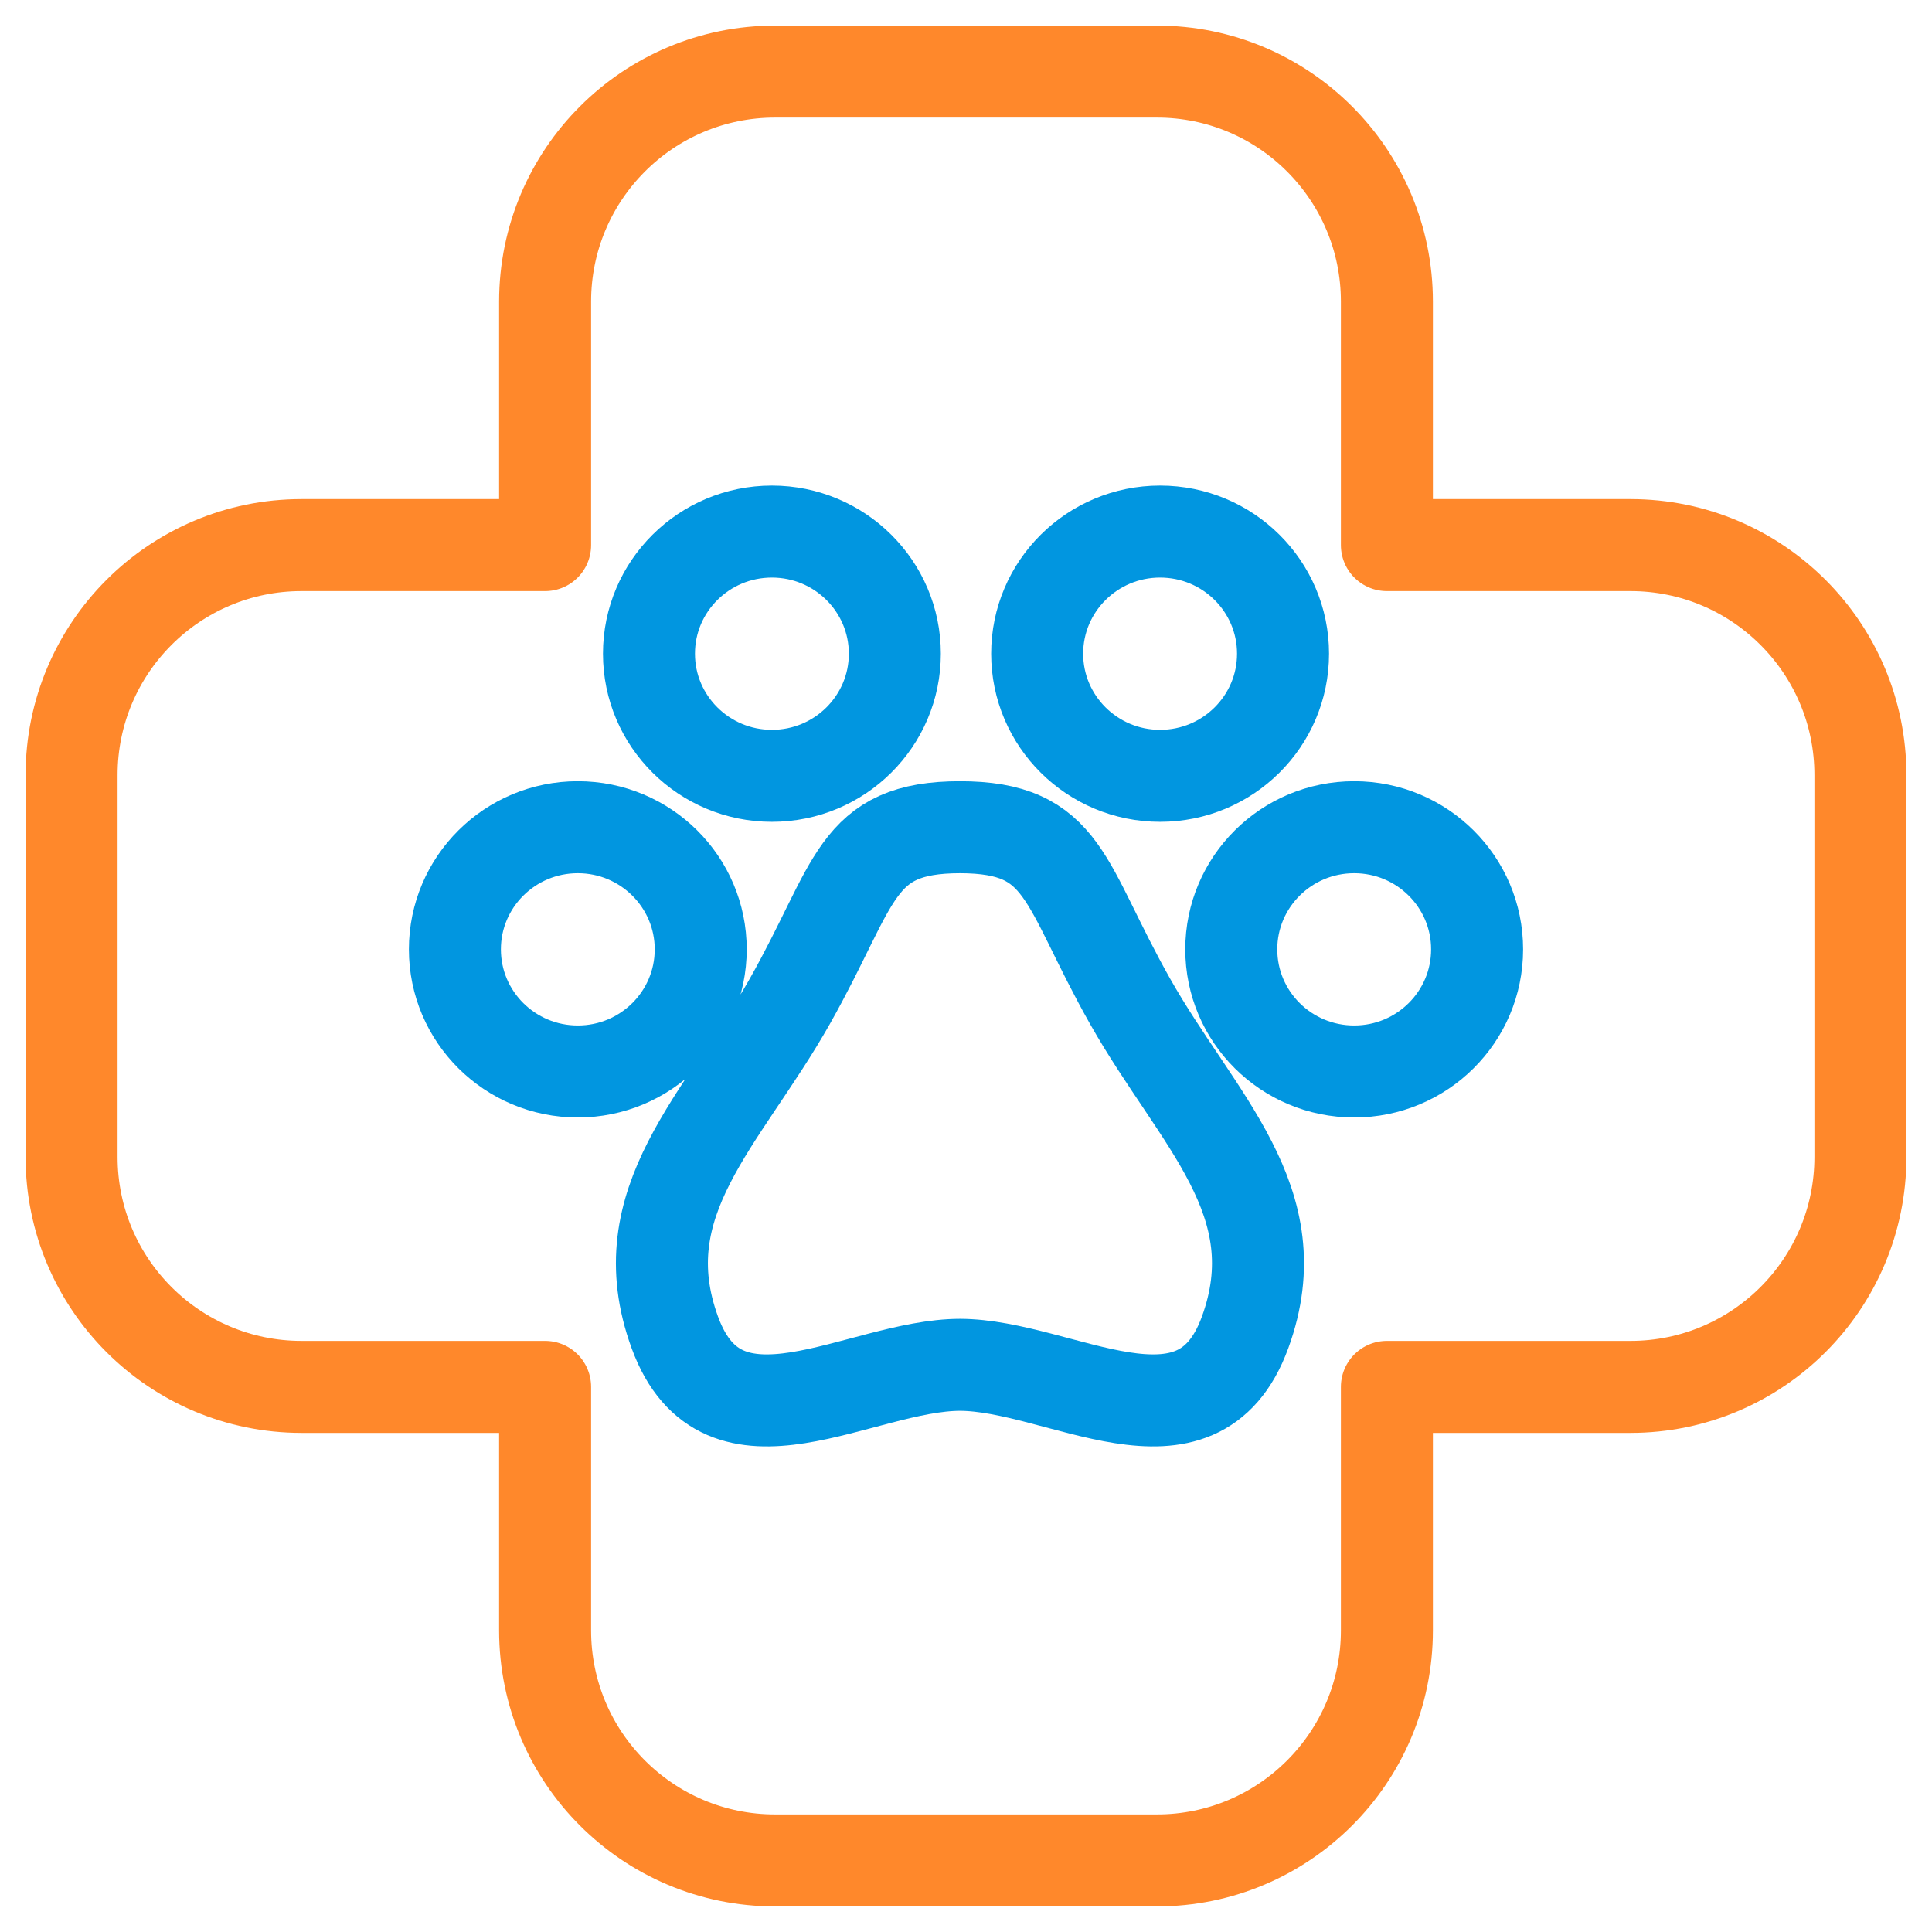
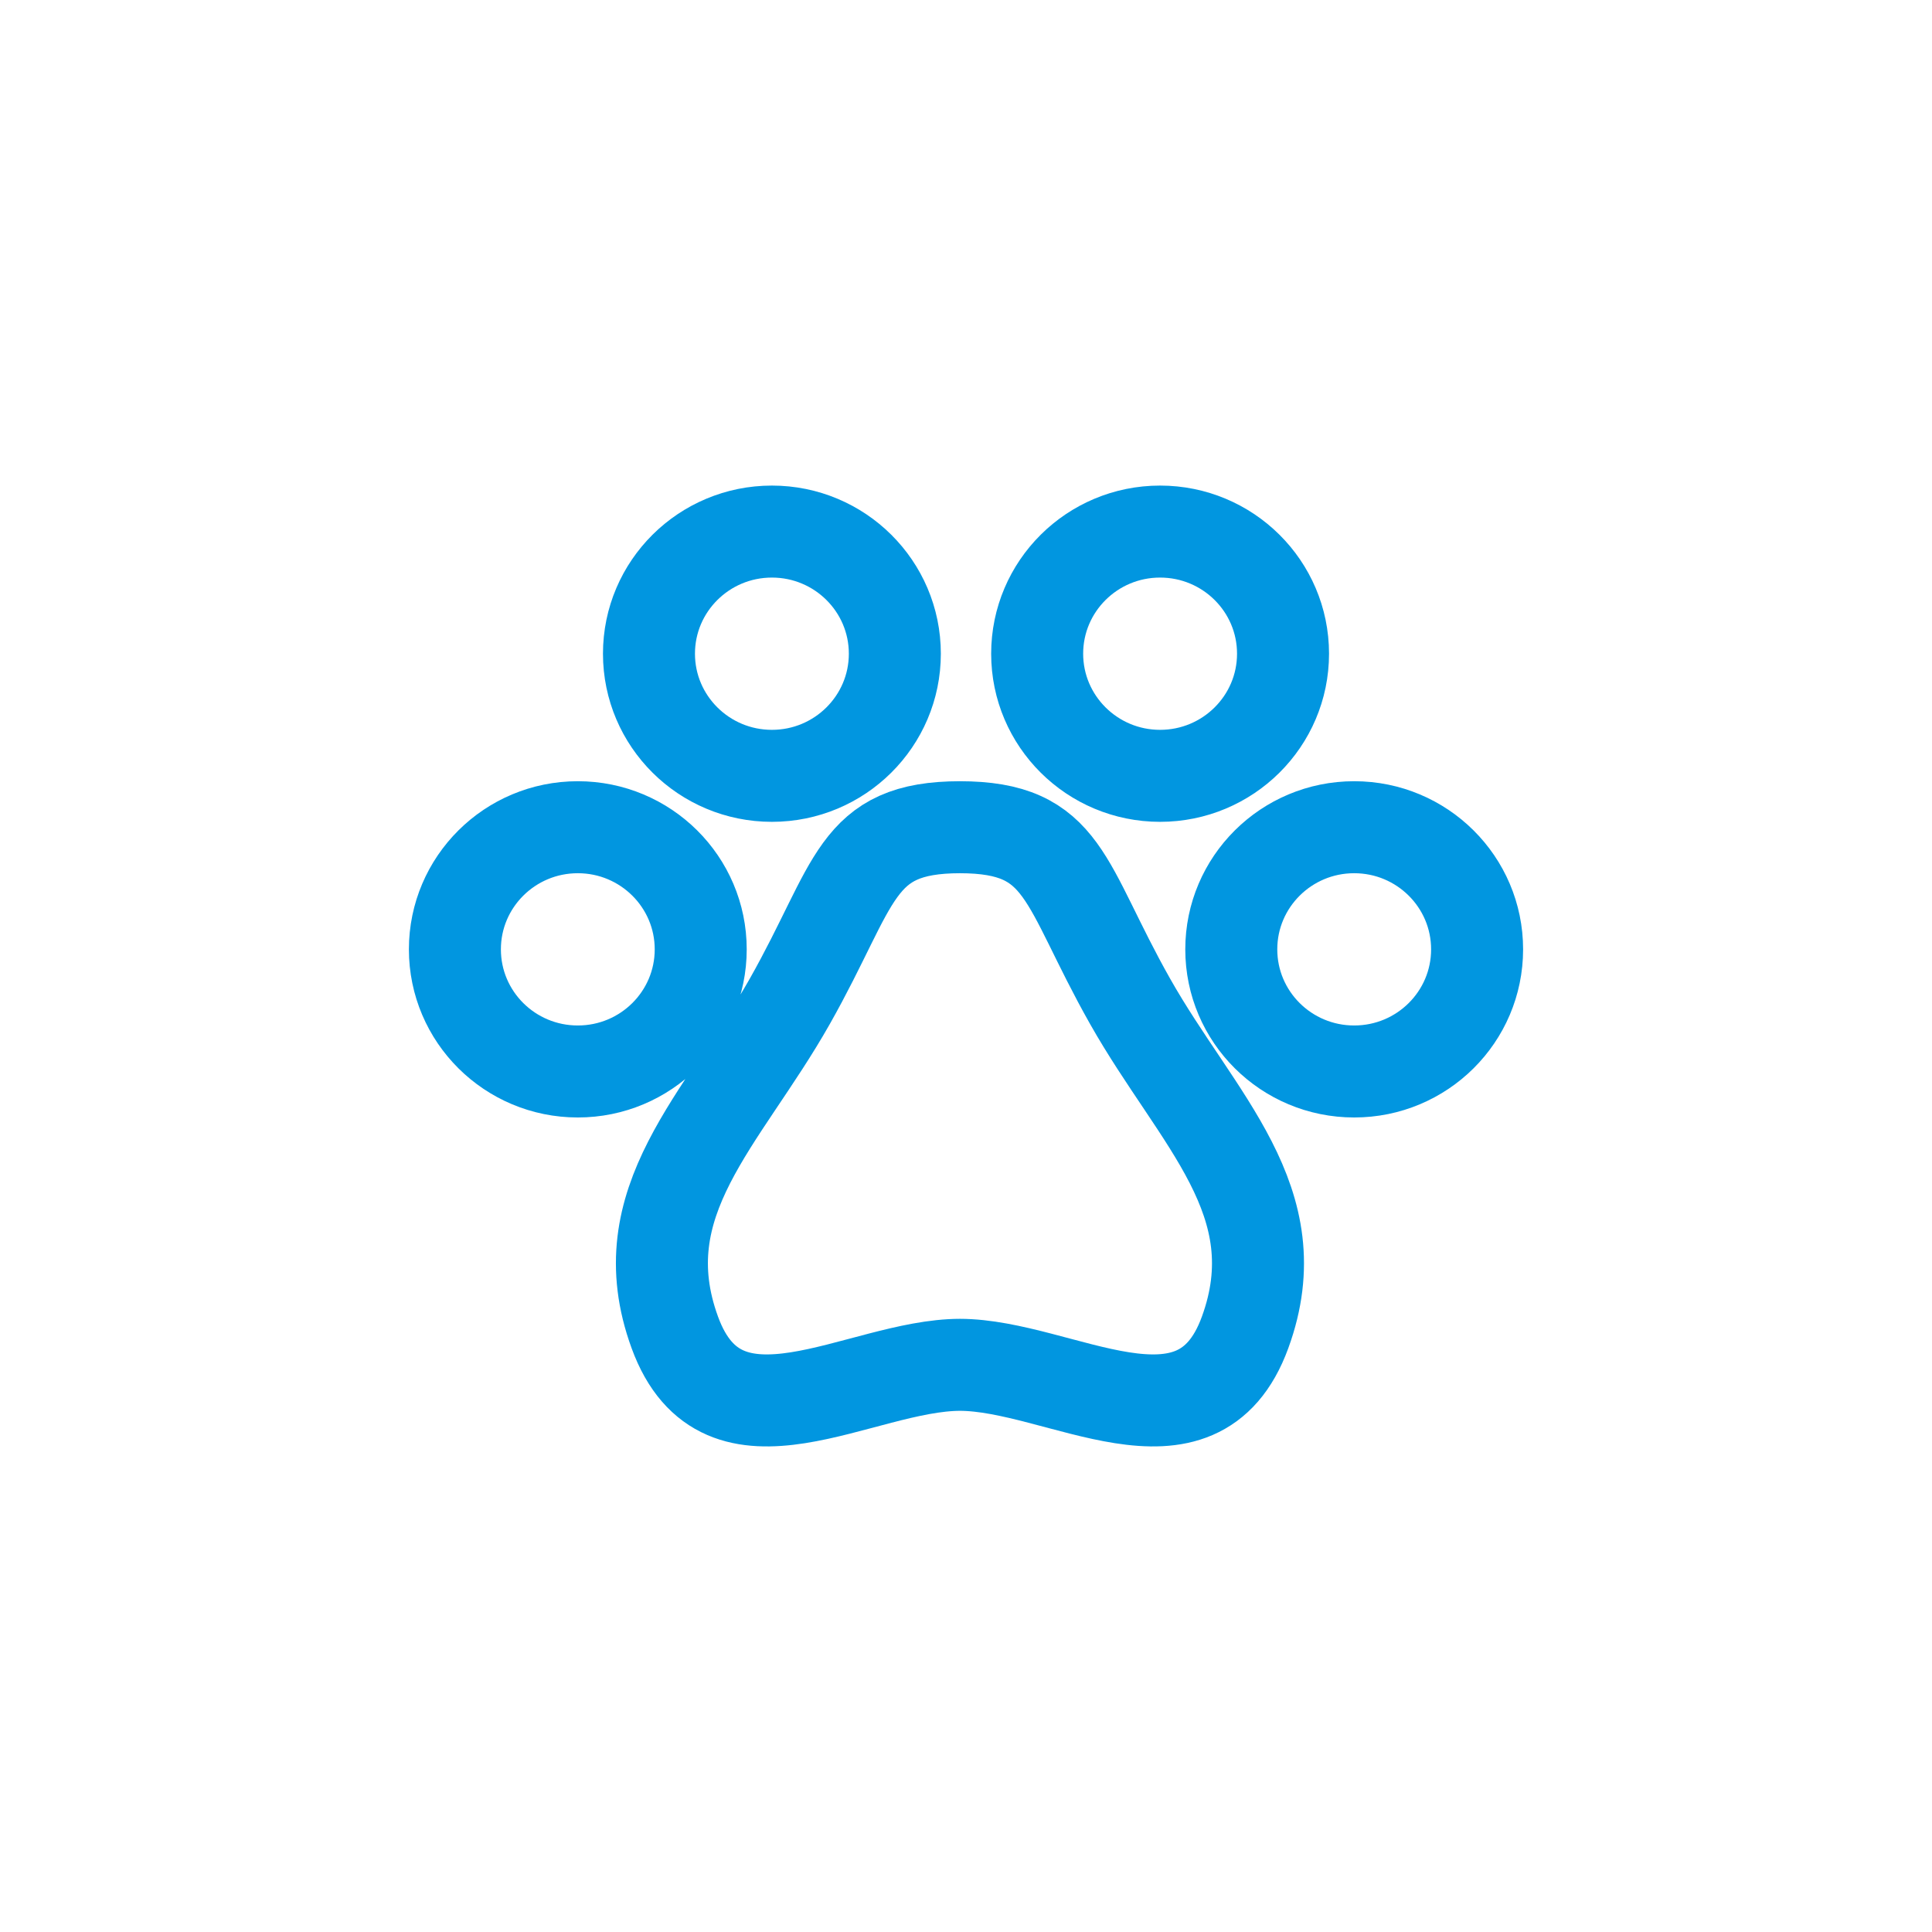
<svg xmlns="http://www.w3.org/2000/svg" width="42px" height="42px" viewBox="0 0 42 42">
  <title>icons/72x72/others-sectors/orange-bluedark/veterinaria</title>
  <g id="Landing-App-Keymaster-Cliente" stroke="none" stroke-width="1" fill="none" fill-rule="evenodd">
    <g id="01-Homepage-Landing--375px" transform="translate(-45, -583)">
      <g id="icons/72x72/others-sectors/orange-bluedark/veterinaria" transform="translate(46, 584)">
-         <rect id="Bound" fill="#FFFFFF" opacity="0" x="0" y="0" width="40" height="40" />
-         <path d="M24.15,0.556 C26.912,0.556 29.15,2.794 29.15,5.556 L29.15,10.85 L34.444,10.85 C37.206,10.85 39.444,13.088 39.444,15.85 L39.444,24.15 C39.444,26.912 37.206,29.15 34.444,29.15 L29.15,29.15 L29.15,34.444 C29.15,37.206 26.912,39.444 24.15,39.444 L15.85,39.444 C13.088,39.444 10.85,37.206 10.85,34.444 L10.85,29.15 L5.556,29.15 C2.794,29.15 0.556,26.912 0.556,24.15 L0.556,15.85 C0.556,13.088 2.794,10.85 5.556,10.85 L10.85,10.85 L10.85,5.556 C10.85,2.794 13.088,0.556 15.85,0.556 L24.15,0.556 Z" id="Combined-Shape" stroke="#FF882B" stroke-width="2" stroke-linejoin="round" />
        <path d="M19.859,28.67 C22.044,28.67 25.027,30.814 26.067,27.966 C27.107,25.117 25.027,23.35 23.569,20.771 C22.111,18.192 22.171,16.983 19.859,16.983 M19.878,28.67 C17.693,28.67 14.71,30.814 13.67,27.966 C12.63,25.117 14.71,23.35 16.168,20.771 C17.626,18.192 17.566,16.983 19.878,16.983 M15.781,15.866 C17.256,15.866 18.453,14.677 18.453,13.211 C18.453,11.744 17.256,10.556 15.781,10.556 C14.305,10.556 13.108,11.744 13.108,13.211 C13.108,14.677 14.305,15.866 15.781,15.866 Z M24.219,15.866 C25.695,15.866 26.892,14.677 26.892,13.211 C26.892,11.744 25.695,10.556 24.219,10.556 C22.744,10.556 21.547,11.744 21.547,13.211 C21.547,14.677 22.744,15.866 24.219,15.866 Z M11.561,22.293 C13.037,22.293 14.233,21.105 14.233,19.638 C14.233,18.172 13.037,16.983 11.561,16.983 C10.085,16.983 8.889,18.172 8.889,19.638 C8.889,21.105 10.085,22.293 11.561,22.293 Z M28.439,22.293 C29.915,22.293 31.111,21.105 31.111,19.638 C31.111,18.172 29.915,16.983 28.439,16.983 C26.963,16.983 25.767,18.172 25.767,19.638 C25.767,21.105 26.963,22.293 28.439,22.293 Z" id="Combined-Shape" stroke="#0196E0" stroke-width="2" stroke-linejoin="round" />
      </g>
    </g>
  </g>
</svg>